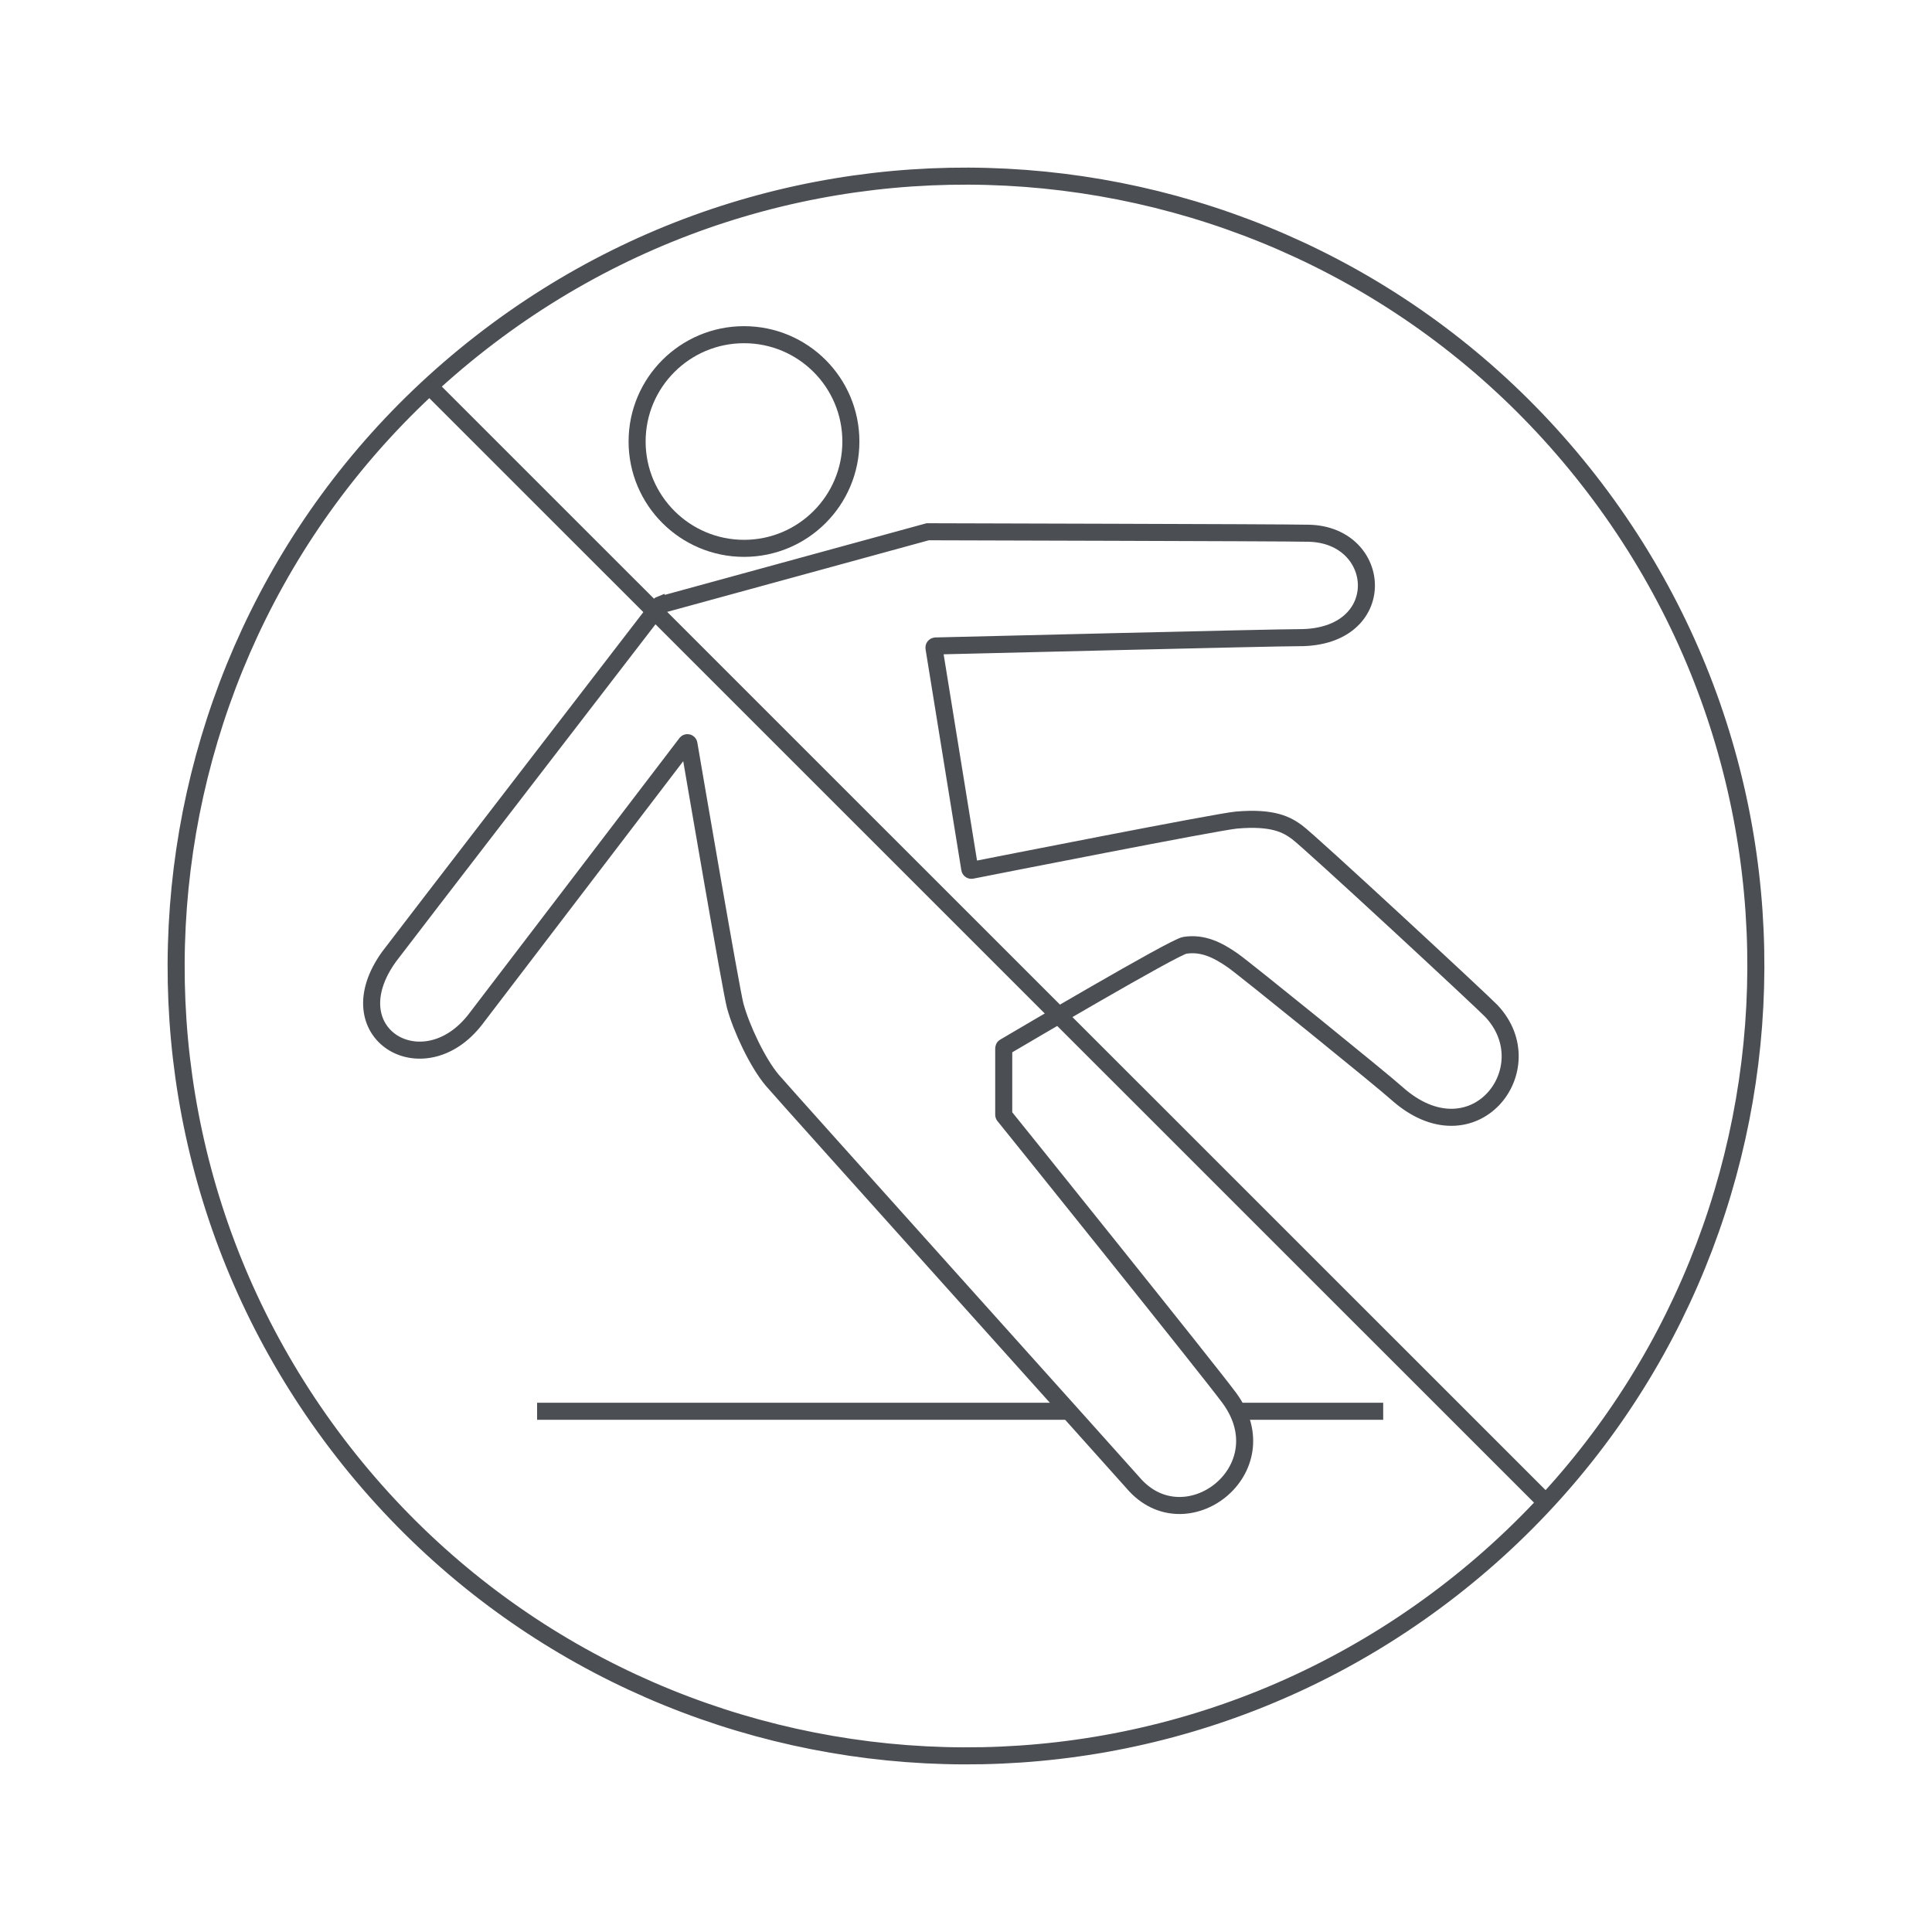
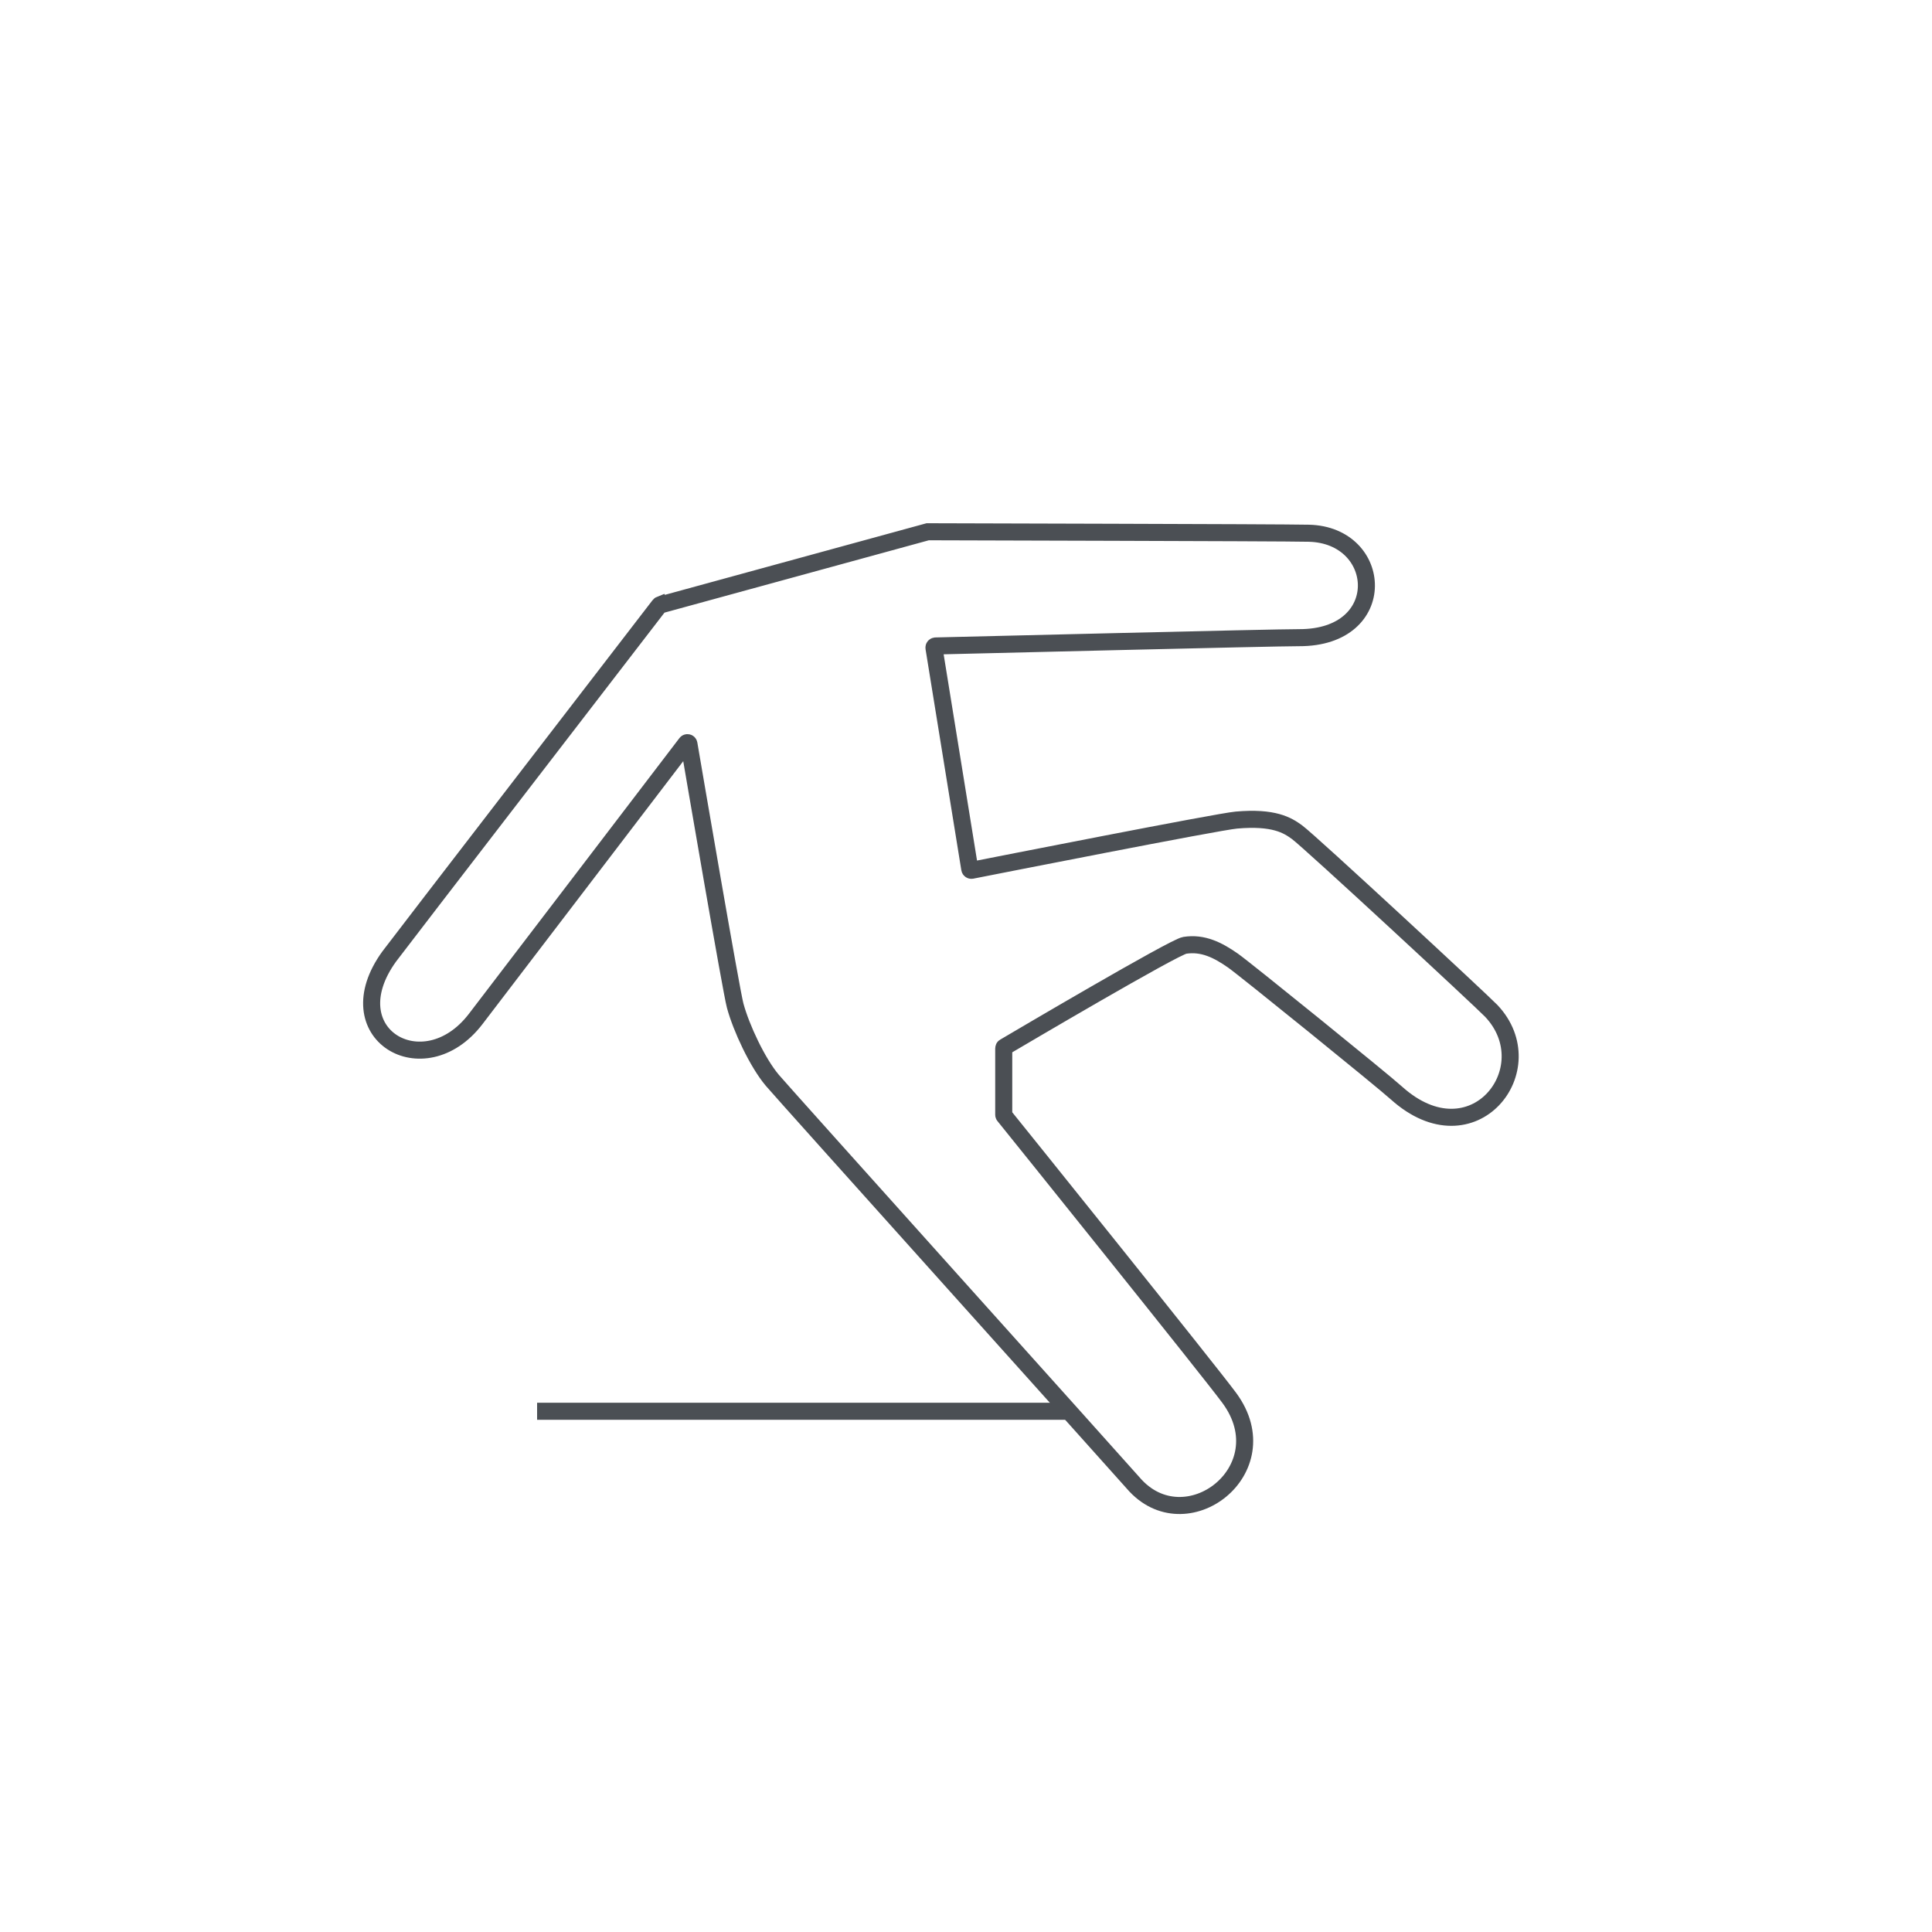
<svg xmlns="http://www.w3.org/2000/svg" viewBox="0 0 170 170">
  <defs>
    <style>
      .cls-1 {
        stroke-width: 1.5px;
      }

      .cls-1, .cls-2, .cls-3 {
        fill: none;
        stroke: #4b4f54;
        stroke-miterlimit: 10;
      }

      .cls-2 {
        stroke-width: .5px;
      }

      .cls-4 {
        clip-path: url(#clippath);
      }
    </style>
    <clipPath id="clippath">
      <path class="cls-3" d="M-169.13,27.08c-31.53,21.81-39.41,65.04-17.61,96.56,21.8,31.53,65.03,39.41,96.56,17.61,31.53-21.8,39.41-65.04,17.61-96.57-13.47-19.48-35.13-29.93-57.15-29.93-13.62,0-27.37,3.99-39.42,12.33" />
    </clipPath>
  </defs>
  <g id="Layer_1" data-name="Layer 1">
    <g>
      <g class="cls-4">
        <path class="cls-2" d="M.98,115.9l-15.03-8.85c-.24-.14-.32-.46-.18-.71l1.66-2.81c.14-.24.46-.32.7-.18l15.03,8.84c.24.15.32.46.18.71l-1.66,2.81c-.14.24-.46.33-.7.18Z" />
      </g>
-       <path class="cls-3" d="M-169.13,27.08c-31.53,21.81-39.41,65.04-17.61,96.56,21.8,31.53,65.03,39.41,96.56,17.61,31.53-21.8,39.41-65.04,17.61-96.57-13.47-19.48-35.13-29.93-57.15-29.93-13.62,0-27.37,3.99-39.42,12.33" />
    </g>
  </g>
  <g id="SE">
    <g>
-       <path class="cls-1" d="M74.87,38.85c0,5.19-4.21,9.4-9.4,9.4s-9.41-4.21-9.41-9.4,4.21-9.4,9.41-9.4,9.4,4.21,9.4,9.4Z" />
-       <line class="cls-1" x1="108.88" y1="124.18" x2="121.71" y2="124.18" />
      <line class="cls-1" x1="47.26" y1="124.18" x2="94.06" y2="124.18" />
      <g>
        <path class="cls-1" d="M58.09,53.21s-.05.02-.07.05c-.86,1.13-23.27,30.21-23.77,30.9-4.91,6.78,3.02,11.48,7.6,5.51,2.21-2.88,16.71-21.89,18.53-24.27.07-.09.22-.06.24.06.45,2.64,3.71,21.7,4.07,23.03.53,1.96,1.96,5.02,3.27,6.57.81.97,31.01,34.57,31.75,35.43,4.58,5.35,13.12-1.15,8.46-7.48-1.68-2.29-19.02-23.85-19.83-24.85-.02-.02-.02-.05-.02-.08v-5.83c0-.05.02-.1.06-.12,1.09-.64,14.93-8.81,15.87-8.95,1.6-.25,2.92.42,4.25,1.35,1.08.76,13.23,10.6,14.38,11.65,6.74,6.05,13.12-2.17,8.34-7.23-.78-.82-15.97-14.91-17.1-15.73-.84-.61-2.03-1.35-5.33-1.06-1.67.15-21.41,4.05-23.3,4.42-.07.01-.15-.04-.16-.12l-3.15-19.46c-.01-.08.05-.15.13-.16,2.27-.05,29.99-.74,31.99-.73,8.06.03,7.47-9.04.86-9.19-2.42-.06-32.65-.12-33.49-.13-.01,0-.02,0-.04,0l-23.53,6.44Z" />
-         <path class="cls-1" d="M139.81,42.27c23.6,30.27,18.19,73.94-12.08,97.54-30.27,23.6-73.94,18.19-97.54-12.07C6.59,97.47,12,53.79,42.27,30.19c30.26-23.6,73.94-18.19,97.54,12.08Z" />
      </g>
-       <line class="cls-1" x1="135.81" y1="131.99" x2="37.5" y2="33.7" />
    </g>
  </g>
</svg>